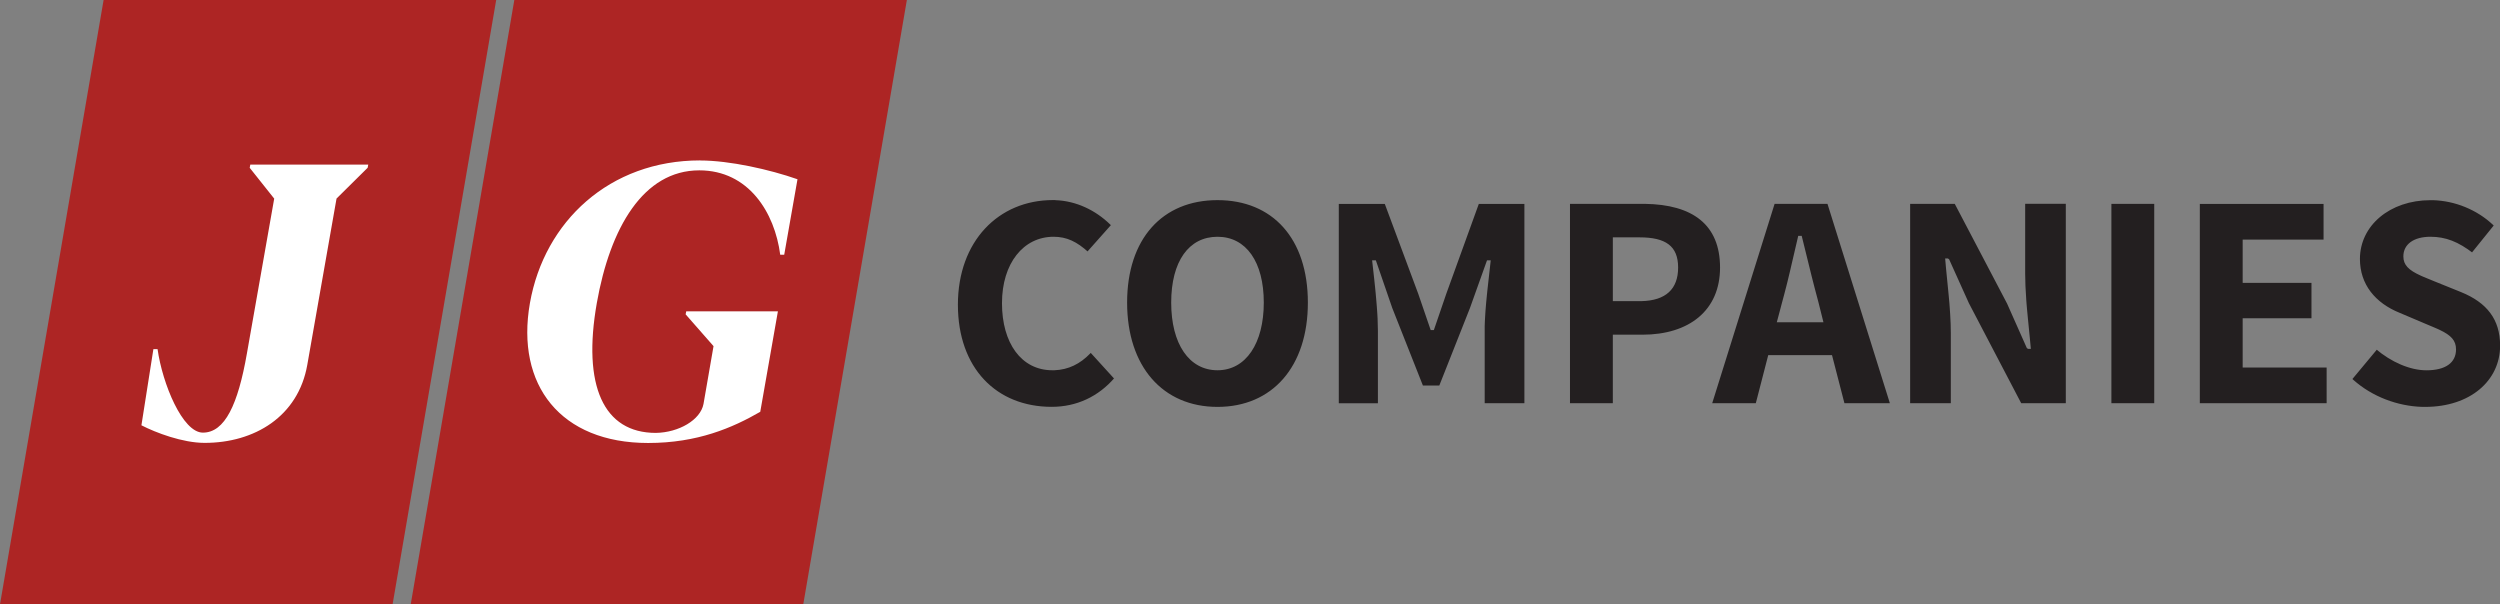
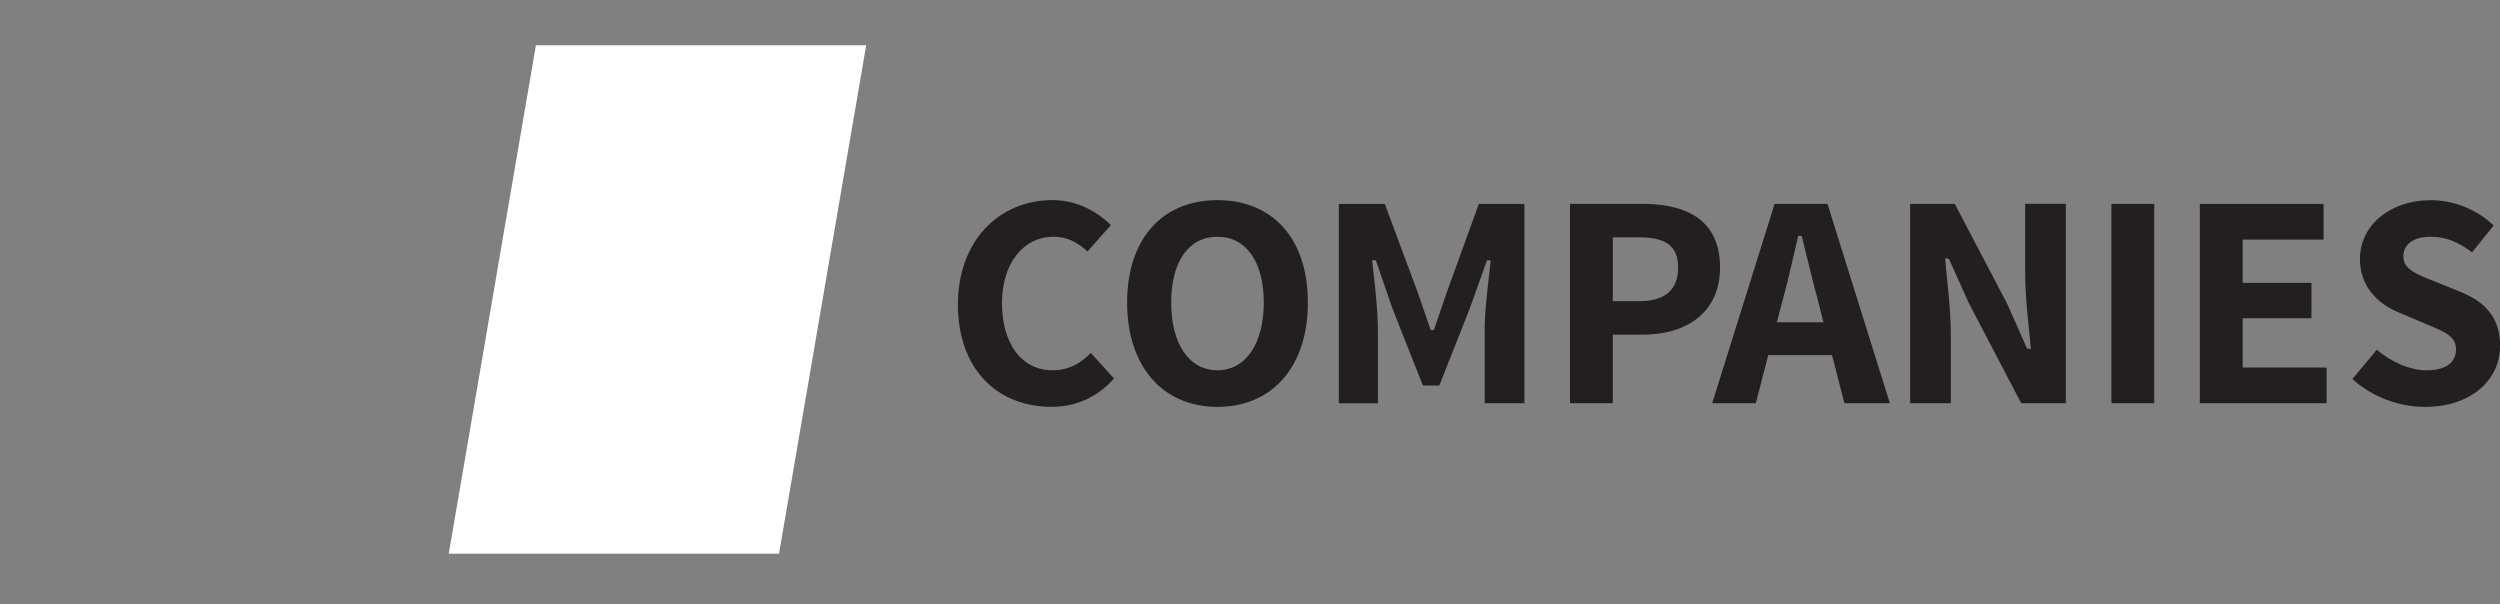
<svg xmlns="http://www.w3.org/2000/svg" id="Layer_1" data-name="Layer 1" viewBox="0 0 463.33 112">
  <rect x="0" y="0" width="463.33" height="112" fill="#808080" stroke="none" />
  <defs>
    <style>
      .cls-1 {
        fill: #231f20;
      }

      .cls-2 {
        fill: #ad2524;
      }

      .cls-3 {
        fill: #fff;
      }
    </style>
  </defs>
-   <polygon class="cls-3" points="84.96 8.39 68.8 102.61 7.6 102.61 23.75 8.39 84.96 8.39" />
  <polygon class="cls-3" points="160.53 8.39 144.38 102.61 83.17 102.61 99.32 8.39 160.53 8.39" />
  <path class="cls-1" d="M450.89,37.1c4.07.11,8.15,1.76,11.11,4.54l.16.16-4.01,4.97.2.15c-2.73-2.1-5.06-3.04-7.91-3.04-3.08,0-5.02,1.37-5.02,3.64,0,1.59.96,2.54,3.23,3.57l.5.22,2.12.87,4.83,1.95c4.81,1.95,7.25,5.08,7.25,9.93,0,6.48-5.53,11.35-13.88,11.35h-.5c-4.66-.13-9.33-1.91-12.8-4.99l-.19-.18,4.51-5.42-.2-.16c2.88,2.45,6.37,3.97,9.41,3.97,3.53,0,5.48-1.4,5.48-3.87,0-1.66-.91-2.62-3.07-3.64l-.42-.19-.48-.21-1.59-.67-4.88-2.07c-4.51-1.82-7.37-5.25-7.37-9.99,0-6.17,5.53-10.89,13.07-10.89h.45ZM430.63,37.78v6.62h-14.99v8.03h12.75s0,6.56,0,6.56h-12.75v9.12h15.56s0,6.62,0,6.62h-23.5v-36.94h22.93ZM399.25,37.78v36.94h-7.94v-36.94h7.94ZM382.86,37.78v36.94h-8.27l-9.69-18.53-3.67-8.14-.23-.15h-.5l.16,1.82.48,4.87.15,1.65.05.69.09,1.3c.08,1.26.12,2.4.12,3.48v13.01h-7.54v-36.94h8.27l9.69,18.47,3.67,8.26.23.15h.51l-.18-1.96-.36-3.63-.16-1.7-.1-1.15-.05-.69c-.13-1.81-.2-3.38-.2-4.8v-12.96s7.53,0,7.53,0ZM303.87,43.99h-4.96v11.82h5.31c4.5-.11,6.79-2.23,6.79-6.23s-2.32-5.59-7.14-5.59ZM333.9,43.71h-.63l-1.58,6.78-.4,1.66-.26,1.03-.37,1.43-.36,1.34-1,3.77h8.64l-.94-3.76-.19-.71-.5-1.89-.56-2.19-1.84-7.47ZM338.69,37.78l11.56,36.94h-8.42l-2.3-8.9h-11.82l-2.3,8.9h-8.08l11.56-36.94h9.79ZM290.97,37.78h13.42s.44,0,.44,0c8.87.12,13.95,3.85,13.95,11.81s-5.75,12.44-14.39,12.44h-5.48v12.69h-7.94v-36.94ZM282.52,37.78v36.94h-7.36v-13.47c0-.25,0-.51,0-.78l.03-.85.05-.91.06-.98c.01-.17.02-.34.04-.51l.09-1.08.11-1.15.11-1.09.63-5.65h-.69l-3.16,8.84-5.68,14.36h-3.04l-5.68-14.37-3.04-8.83h-.69l.39,3.5.21,2.01c.02.21.04.42.06.63l.11,1.24.1,1.2.08,1.12.06,1.04c.04.84.06,1.6.06,2.28v13.47h-7.25v-36.94h8.53l6.2,16.66,2.3,6.71h.59l2.3-6.72,6.03-16.66h8.47ZM225.64,43.88c5.31,0,8.58,4.66,8.58,12.2s-3.31,12.54-8.58,12.54-8.58-4.89-8.58-12.54,3.27-12.2,8.58-12.2ZM225.64,37.09c-10.22,0-16.75,7.17-16.75,18.99s6.6,19.33,16.75,19.33,16.75-7.44,16.75-19.33-6.55-18.99-16.75-18.99ZM195.59,37.1c3.82.12,7.41,1.83,10.15,4.49l.14.14-4.32,4.86.19.17c-2.18-1.98-4.05-2.88-6.49-2.88-5.59,0-9.56,4.92-9.56,12.31s3.58,12.43,9.33,12.43h.38c2.61-.1,4.76-1.16,6.66-3.13l.08-.09,4.31,4.74.15-.17c-3.04,3.55-7.1,5.43-11.7,5.43-10.26,0-17.38-7.19-17.38-18.93s7.51-19.39,17.61-19.39h.44Z" />
-   <path class="cls-2" d="M68.23,30.5h-21.84l-.11.6,4.54,5.71-5.06,28.7c-1.65,9.45-4.08,14.67-8.16,14.67-3.76,0-7.49-9.03-8.4-15.48h-.77l-2.22,14.12c2.67,1.38,7.64,3.26,11.72,3.26,9.25,0,17.34-4.9,19.02-14.46l5.42-30.82,5.77-5.71.11-.6ZM129.75,29.73c-16.74,0-28.87,11.28-31.54,26.45-2.67,15.23,5.73,25.92,21.91,25.92,9.14,0,15.65-2.82,20.78-5.78l3.27-18.62h-16.99l-.11.56,5.17,5.89-1.86,10.72c-.56,2.96-4.57,5.29-8.83,5.36-9.71,0-13.64-8.75-10.94-24.08,2.46-13.93,8.62-24.58,18.99-24.58,9.14,0,13.98,7.81,15,15.64h.74l2.46-13.99c-5.13-1.8-12.57-3.48-18.06-3.48ZM91.96,0l-19.2,112H0L19.2,0h72.75ZM168.07,0l-19.2,112h-72.75L95.32,0h72.75Z" />
</svg>